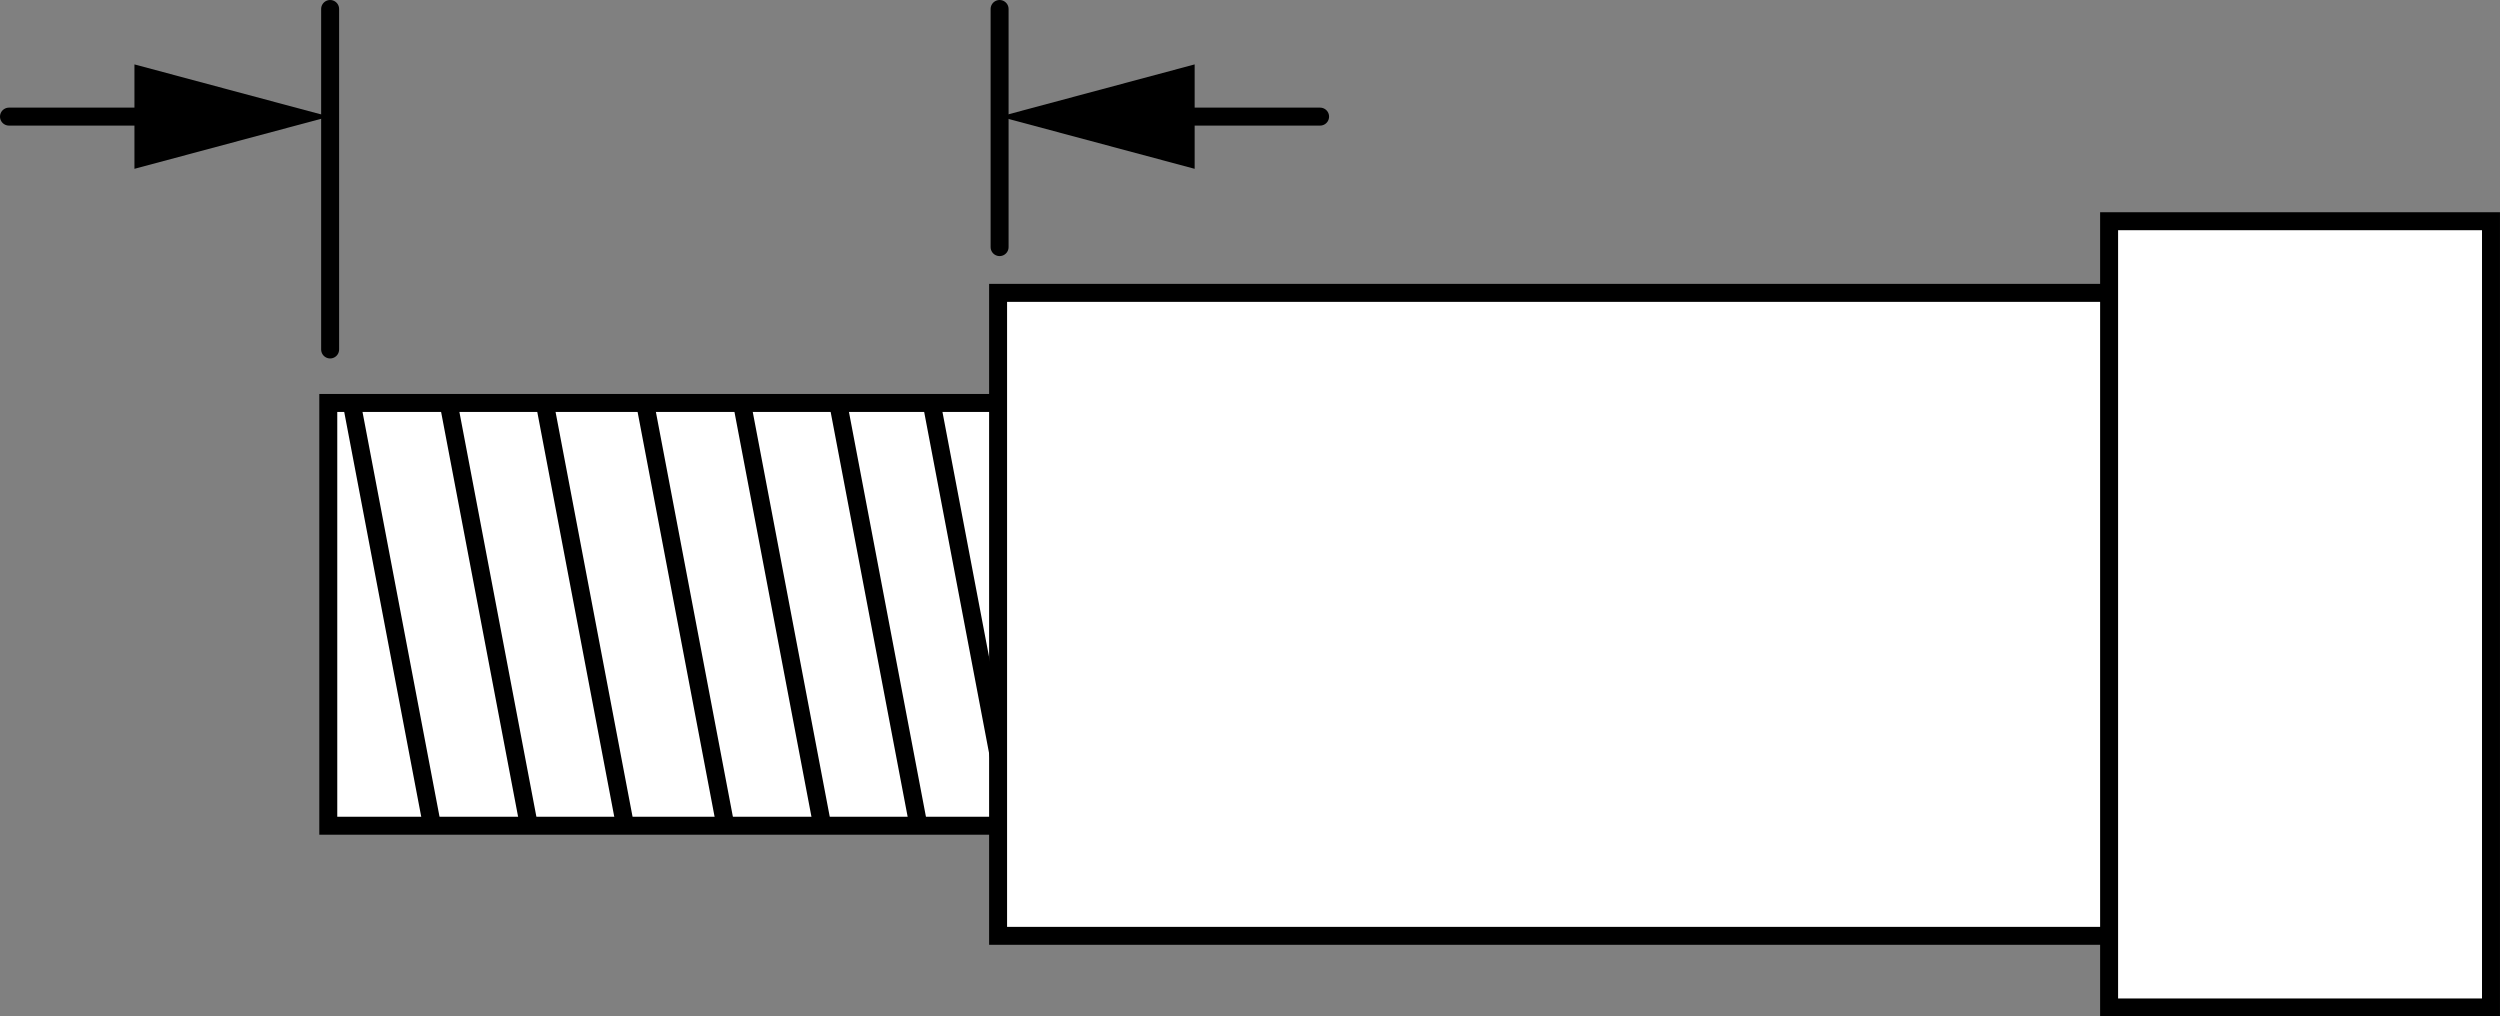
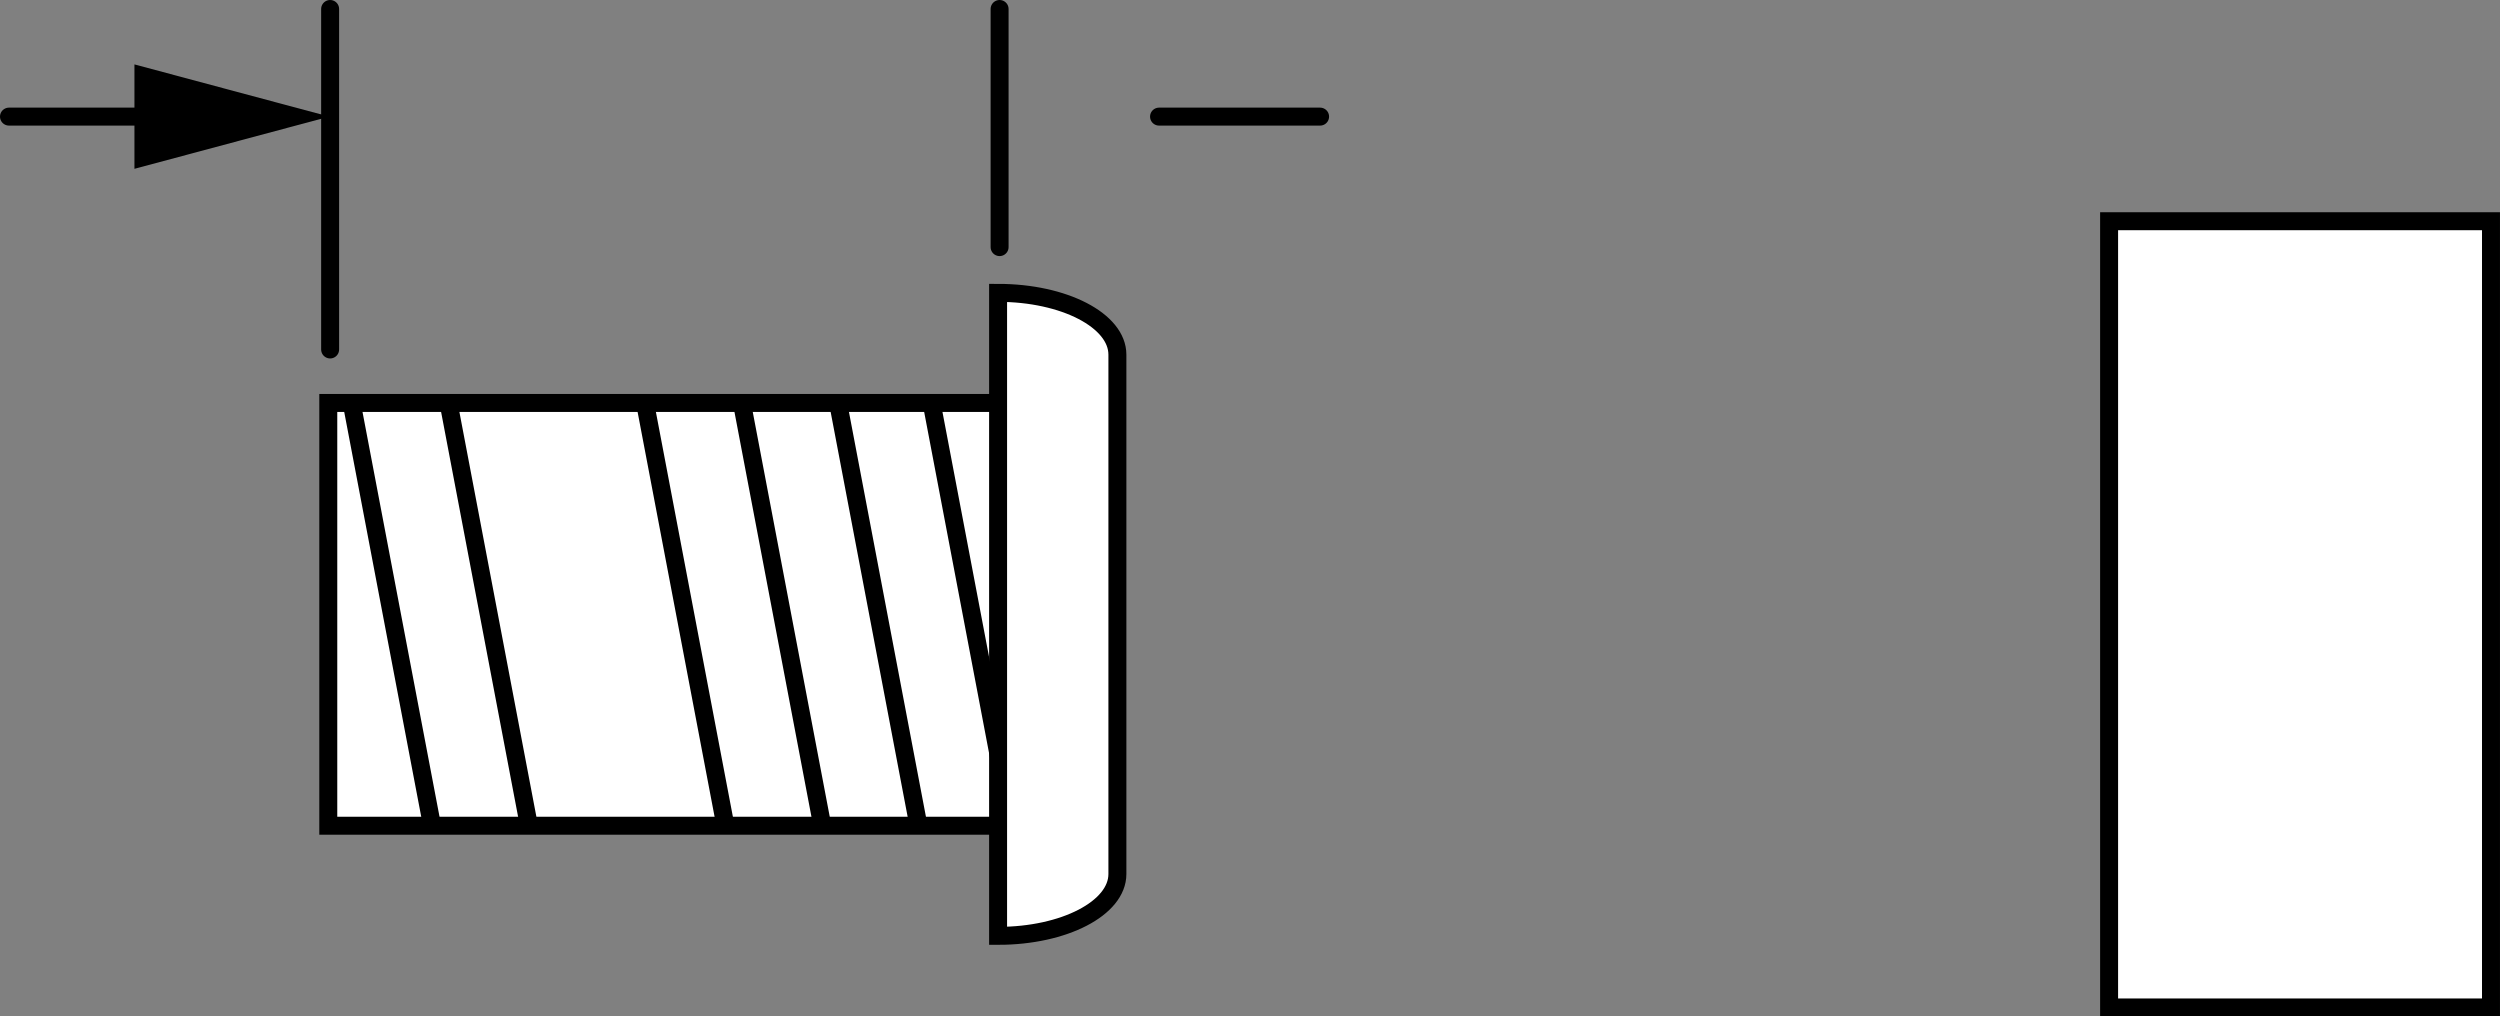
<svg xmlns="http://www.w3.org/2000/svg" version="1.1" id="Layer_1" x="0px" y="0px" width="111.29px" height="45.248px" viewBox="0 0 111.29 45.248" enable-background="new 0 0 111.29 45.248" xml:space="preserve">
  <rect x="0" y="0" width="111.29" height="45.248" fill="#808080" stroke="none" />
  <g id="image">
    <path fill="none" stroke="#000000" stroke-width="0.8" d="M38.22,15.557" />
    <polyline fill="#FFFFFF" stroke="#000000" stroke-width="0.8" points="45.966,36.758 14.614,36.758 14.614,17.938    45.966,17.938  " />
    <line fill="none" stroke="#000000" stroke-width="0.8" x1="19.97" y1="17.952" x2="23.544" y2="36.743" />
-     <line fill="none" stroke="#000000" stroke-width="0.8" x1="24.251" y1="17.952" x2="27.825" y2="36.743" />
    <line fill="none" stroke="#000000" stroke-width="0.8" x1="15.657" y1="17.952" x2="19.232" y2="36.743" />
    <line fill="none" stroke="#000000" stroke-width="0.8" x1="33.029" y1="17.952" x2="36.603" y2="36.743" />
    <line fill="none" stroke="#000000" stroke-width="0.8" x1="37.311" y1="17.952" x2="40.885" y2="36.743" />
    <line fill="none" stroke="#000000" stroke-width="0.8" x1="41.474" y1="17.952" x2="45.048" y2="36.743" />
    <line fill="none" stroke="#000000" stroke-width="0.8" x1="28.717" y1="17.952" x2="32.291" y2="36.743" />
    <path fill="none" stroke="#000000" stroke-width="0.8" d="M41.274,15.639" />
-     <path fill="#FFFFFF" stroke="#000000" stroke-width="0.8" d="M32.145,41.66" />
    <path fill="#FFFFFF" stroke="#000000" stroke-width="0.8" d="M44.431,13.037" />
-     <path fill="#FFFFFF" stroke="#000000" stroke-width="0.8" d="M44.431,13.037h49.005c2.945,0,5.311,1.232,5.311,2.75v23.123   c0,1.518-2.366,2.75-5.311,2.75H44.431V13.72V13.037z" />
+     <path fill="#FFFFFF" stroke="#000000" stroke-width="0.8" d="M44.431,13.037c2.945,0,5.311,1.232,5.311,2.75v23.123   c0,1.518-2.366,2.75-5.311,2.75H44.431V13.72V13.037z" />
    <rect x="93.889" y="9.848" fill="#FFFFFF" stroke="#000000" stroke-width="0.8" width="17" height="35" />
  </g>
  <g id="callouts">
    <g id="ref">
	</g>
    <g id="web_callouts">
	</g>
    <g id="web_image">
	</g>
    <line fill="none" stroke="#000000" stroke-width="0.8" stroke-linecap="round" x1="14.696" y1="0.4" x2="14.696" y2="15.557" />
    <line fill="none" stroke="#000000" stroke-width="0.8" stroke-linecap="round" x1="44.498" y1="0.4" x2="44.498" y2="11" />
    <g>
      <g>
        <g>
          <line fill="none" stroke="#000000" stroke-width="0.8" stroke-linecap="round" stroke-miterlimit="10" x1="0.4" y1="5.191" x2="7.57" y2="5.191" />
          <g>
            <polygon points="5.985,7.515 14.657,5.191 5.985,2.867      " />
          </g>
        </g>
      </g>
    </g>
    <g>
      <g>
        <g>
          <line fill="none" stroke="#000000" stroke-width="0.8" stroke-linecap="round" stroke-miterlimit="10" x1="58.765" y1="5.191" x2="51.596" y2="5.191" />
          <g>
-             <polygon points="53.181,2.867 44.508,5.191 53.181,7.515      " />
-           </g>
+             </g>
        </g>
      </g>
    </g>
  </g>
</svg>